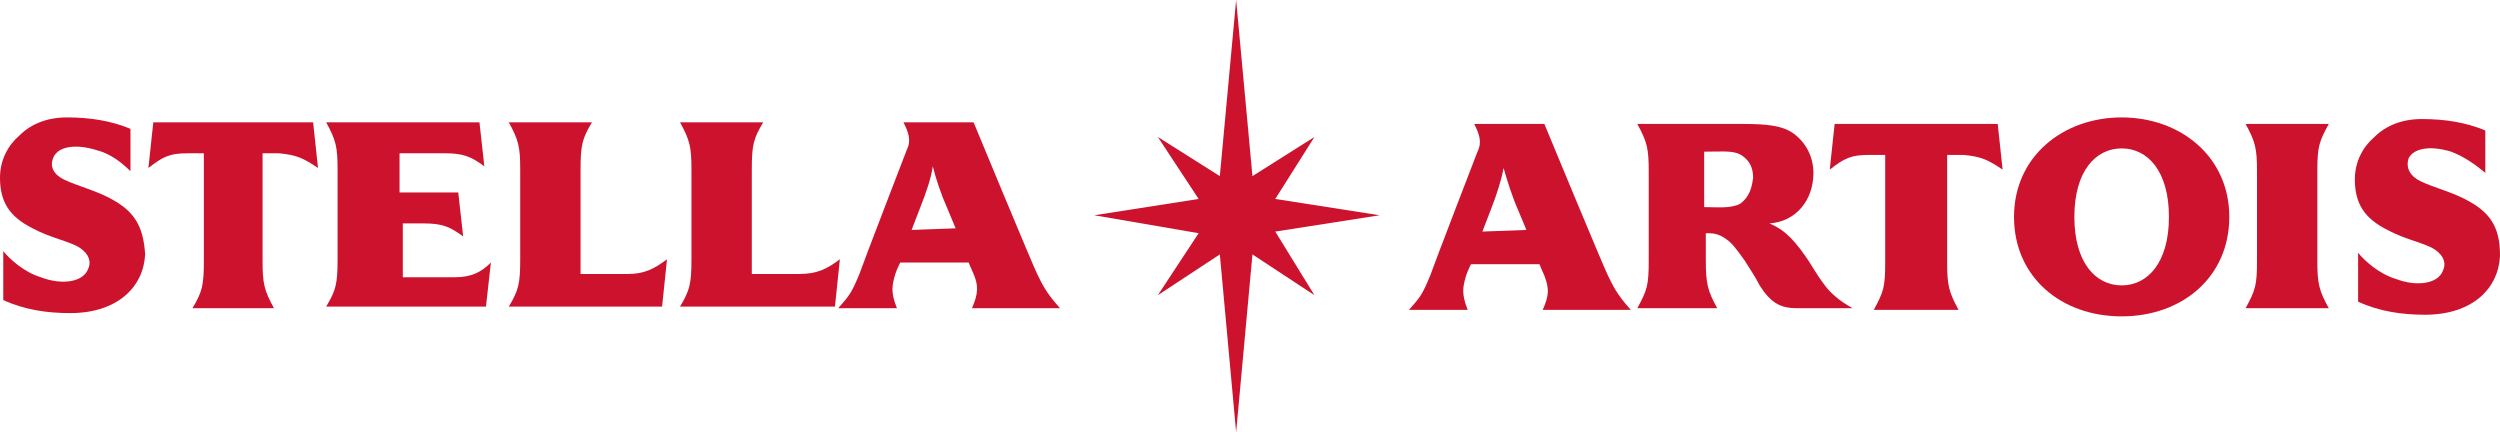
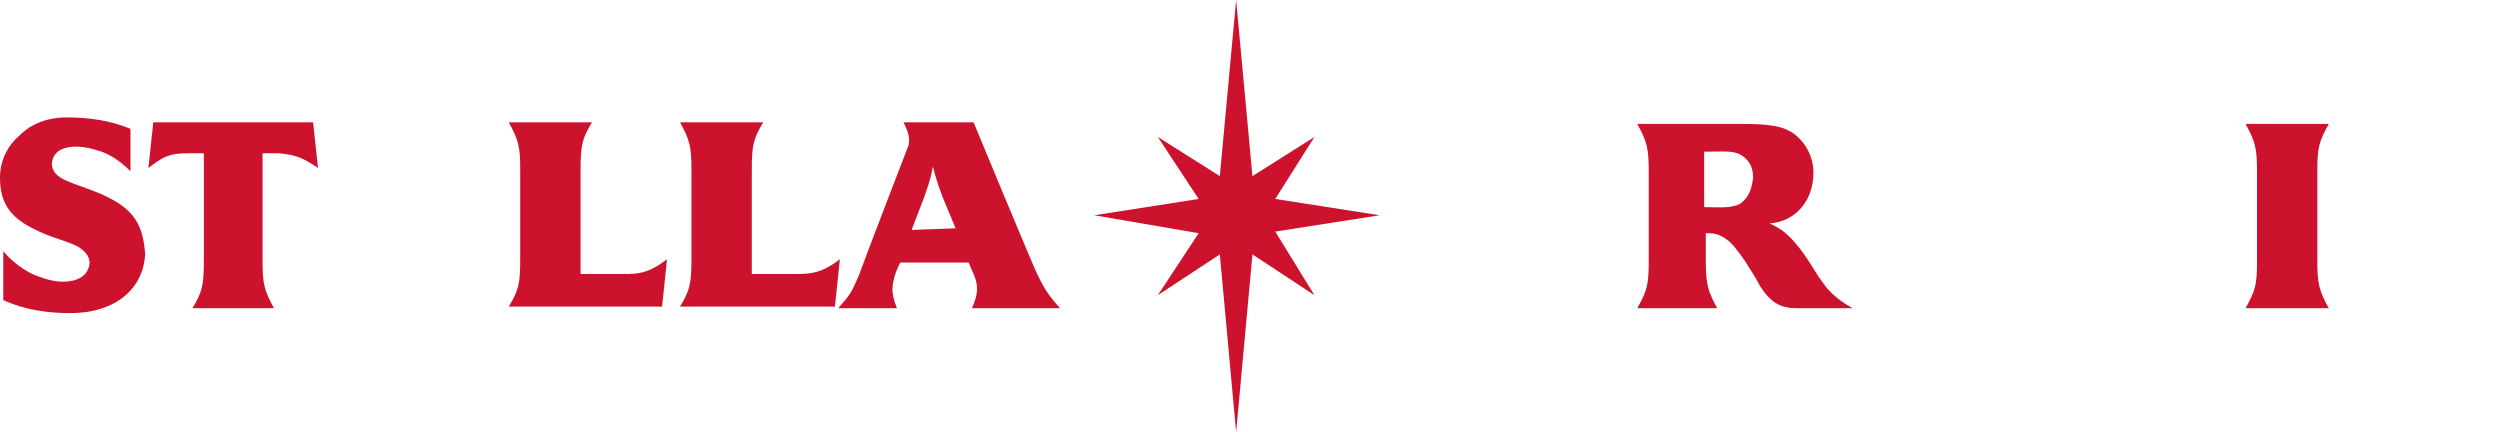
<svg xmlns="http://www.w3.org/2000/svg" id="Layer_2" viewBox="0 0 153.3 26.5">
  <defs>
    <style>.cls-1{fill:#CD122D;}.cls-2{fill:#CD122D;}</style>
  </defs>
  <g id="Layer_1-2">
    <path class="cls-1" d="M7,12.3c-1-.6-2.3-.9-3.1-1.3-.6-.3-.9-.8-.6-1.4.3-.6,1.3-.8,2.6-.4.8.2,1.5.7,2.1,1.3v-2.6c-1.2-.5-2.5-.7-3.9-.7-1.2,0-2.2.4-2.9,1.1-.7.6-1.2,1.5-1.2,2.6,0,1.5.6,2.4,2,3.1,1.1.6,2.3.8,2.9,1.2.6.4.7.9.5,1.3-.3.8-1.6,1-2.9.5-1-.3-1.9-1.1-2.3-1.6v3c1.3.6,2.7.8,4.1.8,2.9,0,4.5-1.6,4.6-3.6-.1-1.5-.5-2.5-1.9-3.3Z" />
    <path class="cls-1" d="M55,18.9c-.4-1-.3-1.4-.1-2.1.1-.3.3-.7.3-.7h4.2s.2.5.3.7c.3.7.3,1.2-.1,2.1h5.4c-.9-1-1.1-1.5-1.4-2.1s-3.9-9.3-3.9-9.3h-4.3c.3.6.5,1.1.2,1.7,0,0-2.7,7-2.9,7.6-.5,1.2-.6,1.3-1.3,2.1h3.6ZM55.9,14.1l.5-1.3c.4-1,.7-1.9.8-2.6h0c.2.8.5,1.7.9,2.6l.5,1.2-2.7.1Z" />
    <path class="cls-1" d="M16.8,18.9c-.6-1.1-.7-1.5-.7-2.9v-6.6h1c1.1.1,1.5.3,2.4.9l-.3-2.8h-9.8l-.3,2.8c.9-.7,1.3-.9,2.4-.9h1v6.6c0,1.5-.1,1.9-.7,2.9h5Z" />
-     <path class="cls-1" d="M27.9,17h-3.2v-3.3h1.3c1.1,0,1.6.2,2.4.8l-.3-2.7h-3.6v-2.4h2.8c1.1,0,1.6.2,2.4.8l-.3-2.7h-9.4c.6,1.1.7,1.5.7,2.9v5.5c0,1.5-.1,1.9-.7,2.9h9.8l.3-2.7c-.6.6-1.2.9-2.2.9Z" />
    <path class="cls-1" d="M35.6,10.4c0-1.5.1-1.9.7-2.9h-5.1c.6,1.1.7,1.5.7,2.9v5.5c0,1.5-.1,1.9-.7,2.9h9.4l.3-2.9c-.8.6-1.4.9-2.4.9h-2.9v-6.4Z" />
    <path class="cls-1" d="M46.1,10.4c0-1.5.1-1.9.7-2.9h-5.1c.6,1.1.7,1.5.7,2.9v5.5c0,1.5-.1,1.9-.7,2.9h9.5l.3-2.9c-.8.6-1.4.9-2.5.9h-2.9v-6.4Z" />
-     <path class="cls-1" d="M151.5,12.4c-1-.6-2.3-.9-3.1-1.3-.6-.3-.9-.8-.7-1.4.3-.6,1.3-.8,2.6-.4.8.3,1.5.8,2.1,1.3v-2.6c-1.2-.5-2.5-.7-3.9-.7-1.2,0-2.2.4-2.9,1.1-.7.6-1.2,1.5-1.2,2.6,0,1.5.6,2.4,2,3.1,1.1.6,2.3.8,2.9,1.2.6.4.7.9.5,1.3-.3.8-1.6,1-2.9.5-1-.3-1.9-1.1-2.3-1.6v3c1.3.6,2.7.8,4.1.8,2.9,0,4.5-1.6,4.6-3.6,0-1.5-.4-2.5-1.8-3.3Z" />
-     <path class="cls-1" d="M90,19c-.4-1-.3-1.4-.1-2.1.1-.3.3-.7.3-.7h4.2s.2.5.3.7c.3.8.3,1.2-.1,2.1h5.4c-.9-1-1.1-1.5-1.4-2.1s-3.9-9.3-3.9-9.3h-4.3c.3.6.5,1.1.2,1.7,0,0-2.7,7-2.9,7.6-.5,1.2-.6,1.3-1.3,2.1h3.6ZM90.9,14.2l.5-1.3c.4-1,.7-2,.8-2.6h0c.2.7.5,1.7.9,2.6l.5,1.2-2.7.1Z" />
-     <path class="cls-1" d="M120.1,19c-.6-1.1-.7-1.5-.7-2.9v-6.6h1c1.1.1,1.5.3,2.4.9l-.3-2.8h-10l-.3,2.8c.9-.7,1.3-.9,2.4-.9h1v6.6c0,1.5-.1,1.8-.7,2.9h5.2Z" />
    <path class="cls-1" d="M142.1,10.5c0-1.5.1-1.8.7-2.9h-5.1c.6,1.1.7,1.5.7,2.9v5.5c0,1.5-.1,1.8-.7,2.9h5.1c-.6-1.1-.7-1.5-.7-2.9v-5.5Z" />
    <path class="cls-1" d="M111.9,17.5c-.6-.8-.9-1.4-1.2-1.8-.9-1.3-1.5-1.7-2.2-2h0c1.6-.1,2.7-1.4,2.7-3.1,0-.9-.4-1.8-1.2-2.4-.7-.5-1.6-.6-3.2-.6h-6.4c.6,1.1.7,1.5.7,2.9v5.5c0,1.5-.1,1.8-.7,2.9h4.9c-.6-1.1-.7-1.5-.7-3v-1.6h.1c.5,0,.8.1,1.2.4.3.2.6.6,1.1,1.3.3.5.6.9.9,1.5.7,1.1,1.3,1.4,2.3,1.4h3.4c-.9-.5-1.4-1-1.7-1.4ZM106.7,12.5c-.6.3-1.4.2-2.2.2v-3.4c1.3,0,1.9-.1,2.4.3.4.3.6.7.6,1.3-.1.9-.4,1.3-.8,1.6Z" />
-     <path class="cls-1" d="M130.1,7.2c-3.6,0-6.6,2.4-6.6,6.1s2.9,6.1,6.6,6.1,6.6-2.4,6.6-6.1c0-3.7-3-6.1-6.6-6.1ZM130.1,17.5c-1.6,0-2.9-1.4-2.9-4.2s1.3-4.2,2.9-4.2,2.9,1.4,2.9,4.2-1.3,4.2-2.9,4.2Z" />
    <polygon class="cls-2" points="73.5 14.3 71 18.1 74.8 15.6 75.8 26.5 76.8 15.6 80.6 18.1 78.2 14.2 84.6 13.2 78.2 12.2 80.6 8.4 76.8 10.8 75.8 0 74.8 10.8 71 8.4 73.5 12.2 67.1 13.2 73.5 14.3" />
  </g>
</svg>